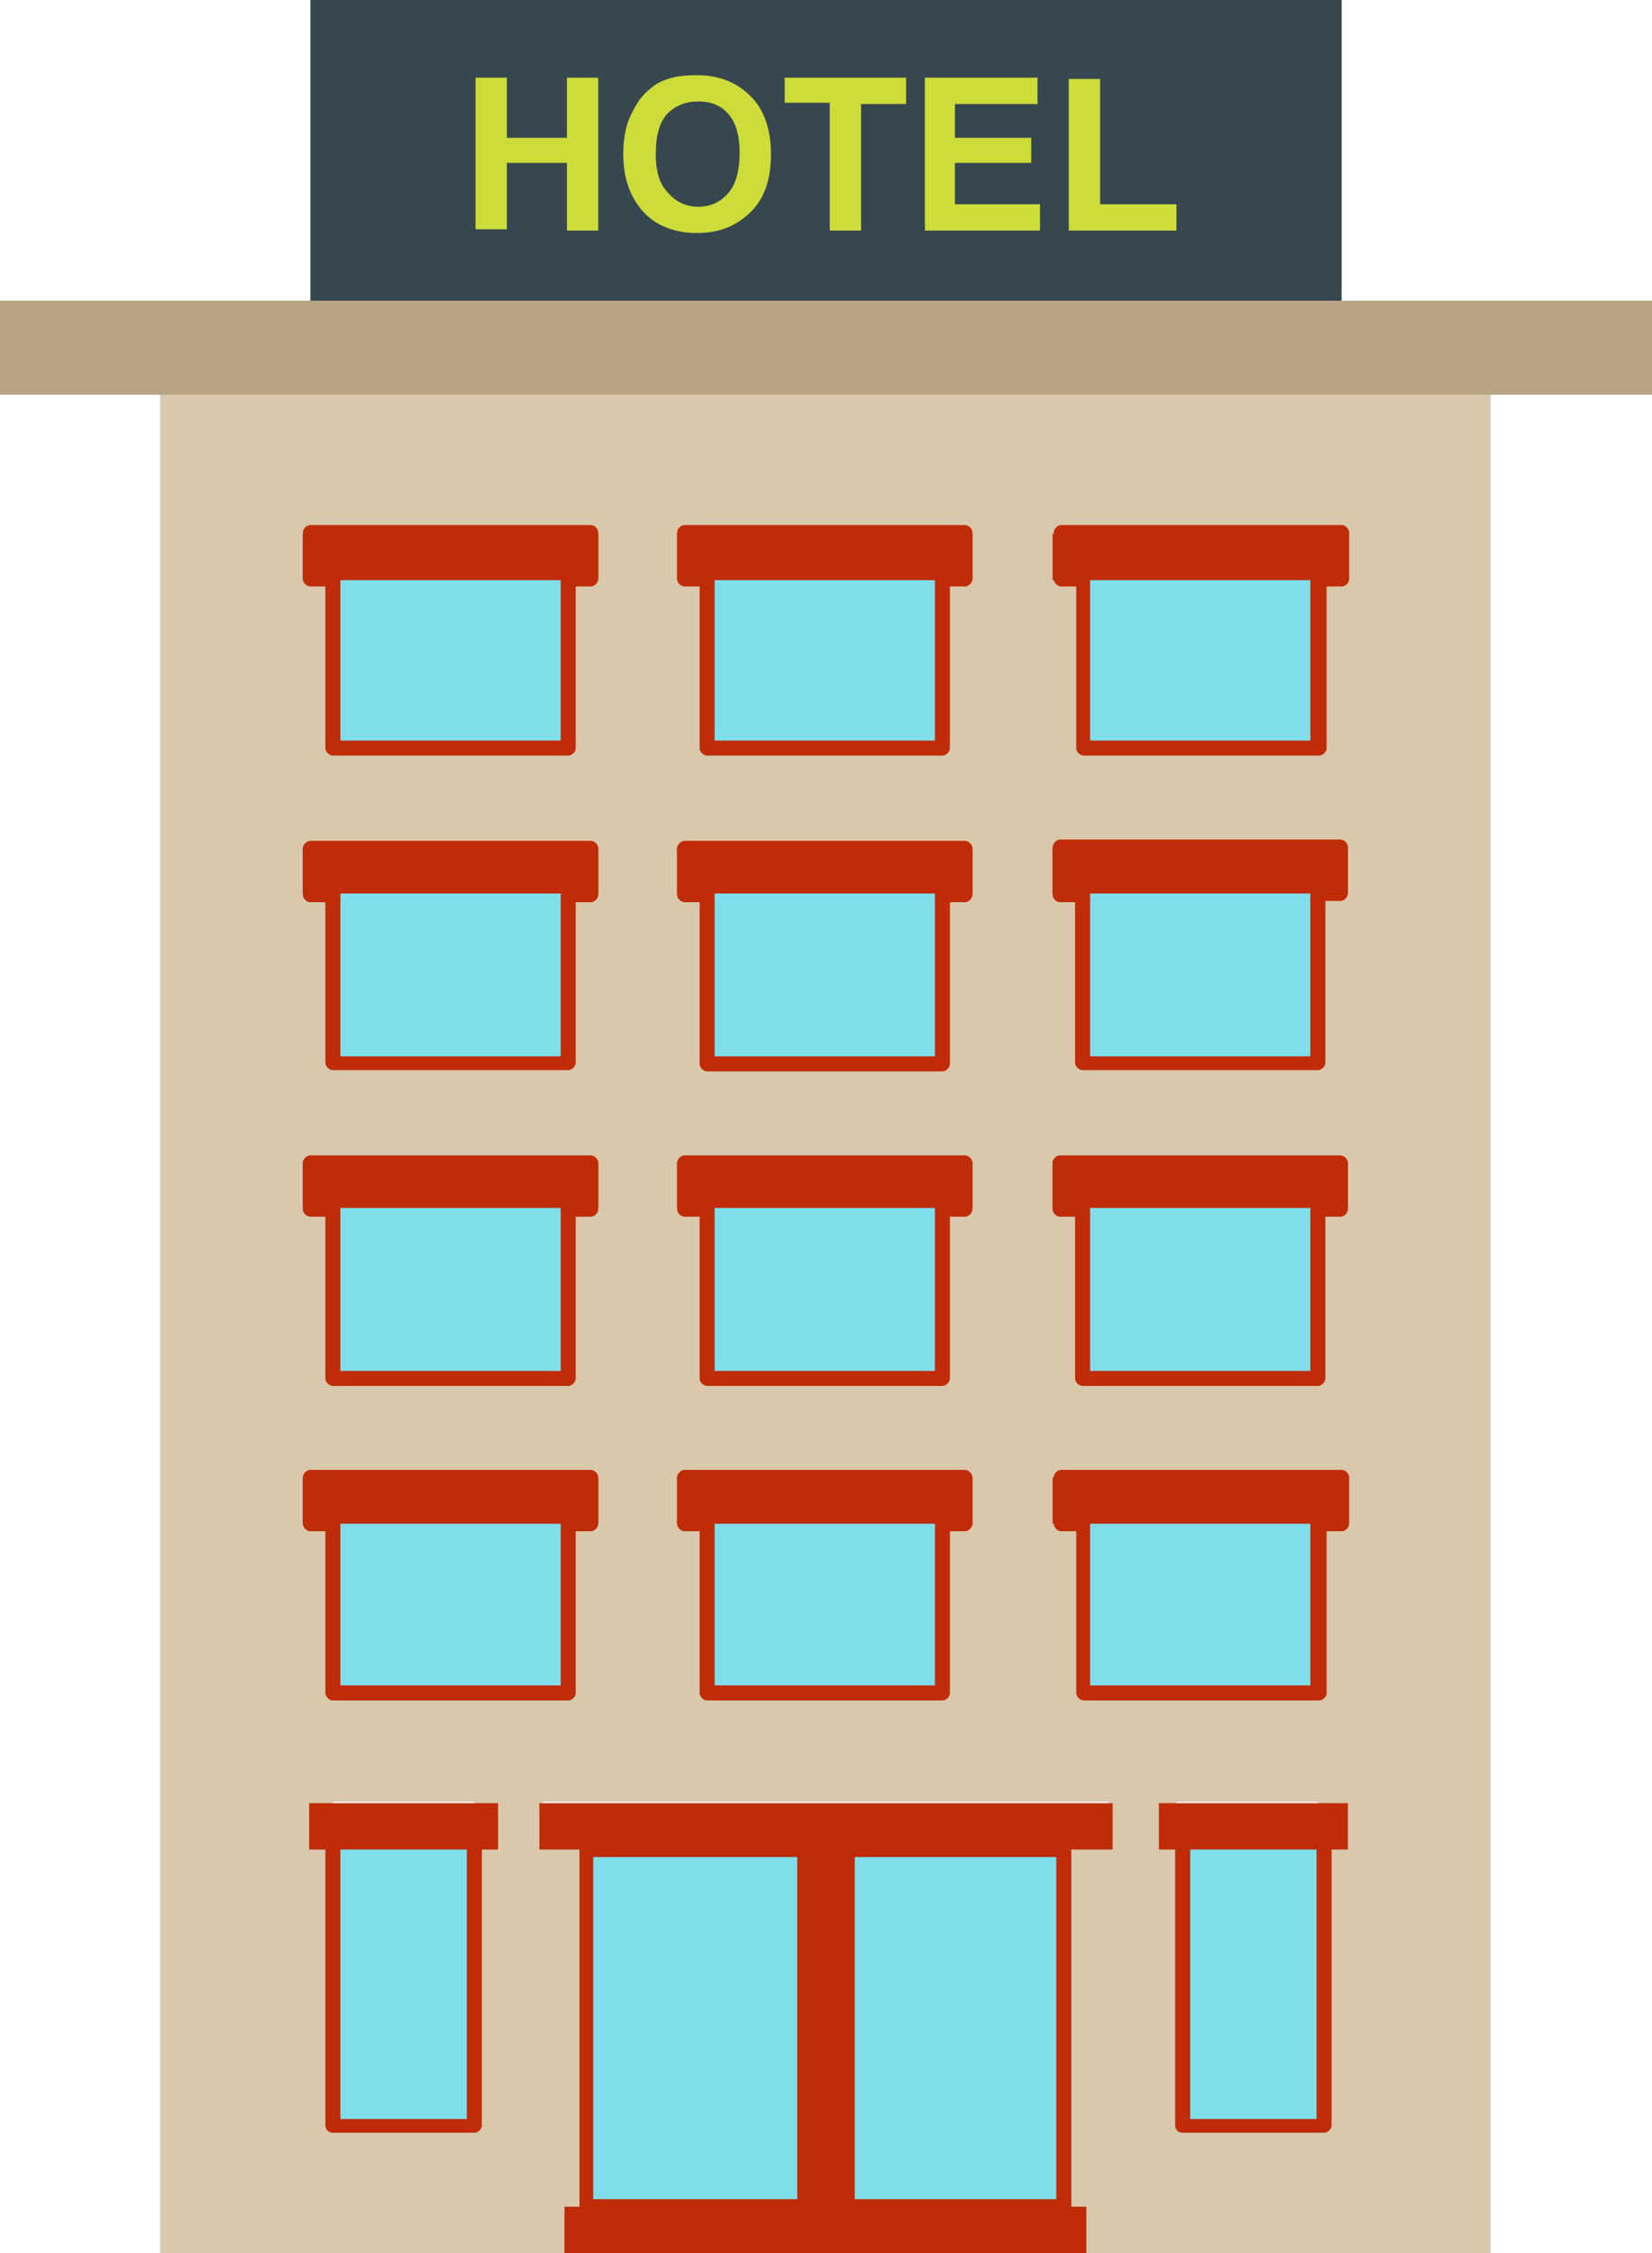
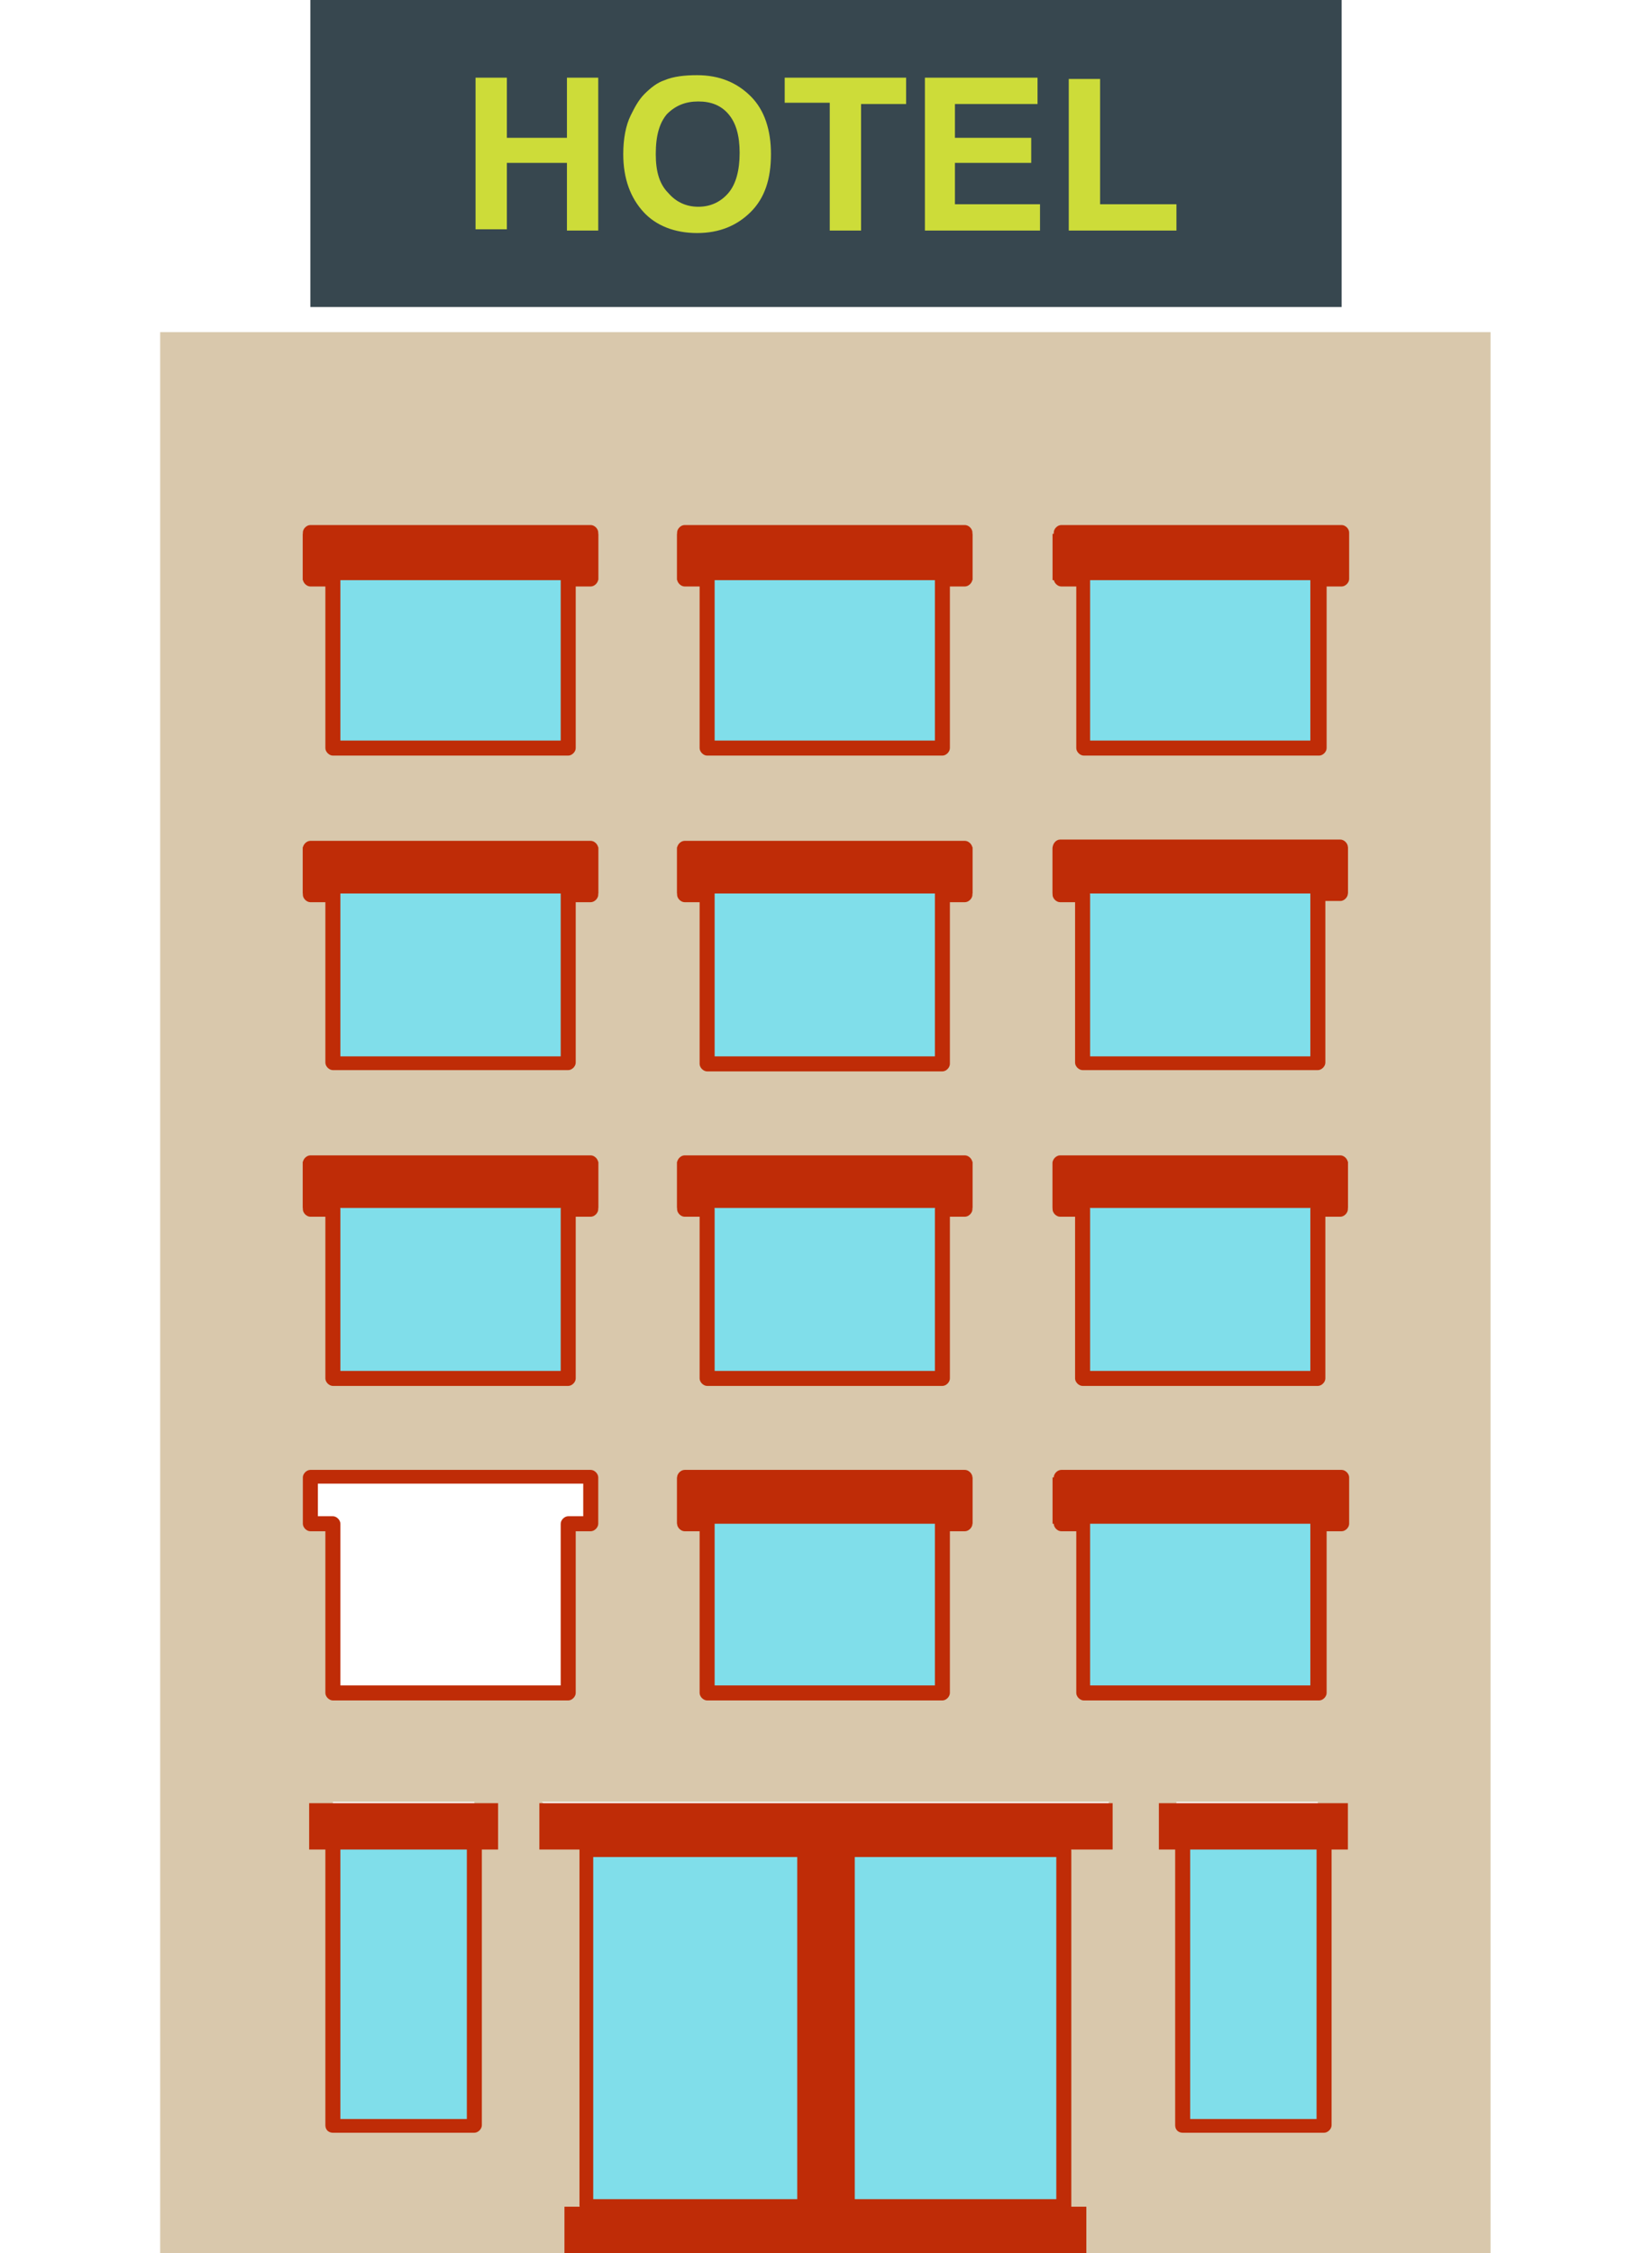
<svg xmlns="http://www.w3.org/2000/svg" width="22" height="30" viewBox="0 0 22 30" fill="none">
  <g clip-path="url(#clip0_100_5949)">
    <path d="M17.867 0H4.133V4.088H17.867V0Z" fill="#37474F" />
    <path d="M4.15 7.091H7.883V7.709H7.583V9.644V9.961H7.267H4.767H4.45V9.644V7.709H4.15V7.091ZM19.85 4.422H2.133V30H8.233V29.683V24.611H7.833L7.217 23.993H14.767L14.617 24.611H14.2V29.683V30H19.85V4.422ZM4.75 23.993H6H6.317V24.31V27.981V28.298H6H4.75H4.433V27.981V24.31V23.993H4.75ZM15.983 23.993H17.233H17.55V24.31V27.981V28.298H17.233H15.983H15.667V27.981V24.31V23.993H15.983ZM14.117 11.279H17.85V11.897H17.55V13.849V14.166H17.233H14.733H14.417V13.849V11.897H14.117V11.279ZM14.117 19.672H17.85V20.289H17.55V22.225V22.542H17.233H14.733H14.417V22.225V20.289H14.117V19.672ZM14.117 15.467H17.85V16.084H17.55V18.02V18.337H17.233H14.733H14.417V18.02V16.101H14.117V15.467ZM14.117 7.091H17.85V7.709H17.55V9.644V9.961H17.233H14.733H14.417V9.644V7.709H14.117V7.091ZM9.117 11.279H12.85V11.897H12.55V13.849V14.166H12.233H9.733H9.417V13.849V11.897H9.117V11.279ZM9.117 19.672H12.85V20.289H12.55V22.225V22.542H12.233H9.733H9.417V22.225V20.289H9.117V19.672ZM9.117 15.467H12.85V16.084H12.55V18.02V18.337H12.233H9.733H9.417V18.02V16.101H9.117V15.467ZM9.117 7.091H12.85V7.709H12.55V9.644V9.961H12.233H9.733H9.417V9.644V7.709H9.117V7.091ZM4.15 11.279H7.883V11.897H7.583V13.849V14.166H7.267H4.767H4.45V13.849V11.897H4.15V11.279ZM4.15 19.672H7.883V20.289H7.583V22.225V22.542H7.267H4.767H4.45V22.225V20.289H4.15V19.672ZM4.15 15.467H7.883V16.084H7.583V18.02V18.337H7.267H4.767H4.45V18.02V16.101H4.15V15.467Z" fill="#D9C8AC" />
-     <path d="M22 4.004H0V5.256H22V4.004Z" fill="#B8A483" />
-     <path fill-rule="evenodd" clip-rule="evenodd" d="M4.75 22.542H7.25H7.567V22.225V20.289H7.867V19.672H4.15V20.289H4.45V22.225V22.542H4.75Z" fill="#80DEEA" />
    <path d="M4.75 22.442H7.25H7.467V22.225V20.289C7.467 20.239 7.517 20.189 7.567 20.189H7.767V19.755H4.233V20.189H4.433C4.483 20.189 4.533 20.239 4.533 20.289V22.225V22.442H4.75ZM7.25 22.642H4.75H4.433C4.383 22.642 4.333 22.592 4.333 22.542V22.225V20.389H4.133C4.083 20.389 4.033 20.339 4.033 20.289V19.672C4.033 19.622 4.083 19.572 4.133 19.572H7.867C7.917 19.572 7.967 19.622 7.967 19.672V20.289C7.967 20.339 7.917 20.389 7.867 20.389H7.667V22.225V22.542C7.667 22.592 7.617 22.642 7.567 22.642H7.25Z" fill="#BF2C07" />
    <path fill-rule="evenodd" clip-rule="evenodd" d="M9.417 20.289V22.225V22.542H9.733H12.233H12.55V22.225V20.289H12.85V19.672H9.117V20.289H9.417Z" fill="#80DEEA" />
    <path d="M9.517 20.289V22.225V22.442H9.733H12.233H12.45V22.225V20.289C12.45 20.239 12.5 20.189 12.55 20.189H12.75V19.755H9.217V20.189H9.417C9.467 20.189 9.517 20.239 9.517 20.289ZM9.317 22.225V20.389H9.117C9.067 20.389 9.017 20.339 9.017 20.289V19.672C9.017 19.622 9.067 19.572 9.117 19.572H12.85C12.9 19.572 12.95 19.622 12.95 19.672V20.289C12.95 20.339 12.9 20.389 12.85 20.389H12.65V22.225V22.542C12.65 22.592 12.6 22.642 12.55 22.642H12.233H9.733H9.417C9.367 22.642 9.317 22.592 9.317 22.542V22.225Z" fill="#BF2C07" />
    <path fill-rule="evenodd" clip-rule="evenodd" d="M14.433 20.289V22.225V22.542H14.733H17.233H17.55V22.225V20.289H17.85V19.672H14.117V20.289H14.433Z" fill="#80DEEA" />
    <path d="M14.517 20.289V22.225V22.442H14.733H17.233H17.45V22.225V20.289C17.45 20.239 17.5 20.189 17.55 20.189H17.75V19.755H14.217V20.189H14.417C14.483 20.189 14.517 20.239 14.517 20.289ZM14.333 22.225V20.389H14.133C14.083 20.389 14.033 20.339 14.033 20.289V19.672C14.033 19.622 14.083 19.572 14.133 19.572H17.867C17.917 19.572 17.967 19.622 17.967 19.672V20.289C17.967 20.339 17.917 20.389 17.867 20.389H17.667V22.225V22.542C17.667 22.592 17.617 22.642 17.567 22.642H17.25H14.75H14.433C14.383 22.642 14.333 22.592 14.333 22.542V22.225Z" fill="#BF2C07" />
    <path fill-rule="evenodd" clip-rule="evenodd" d="M14.733 18.354H17.233H17.55V18.037V16.101H17.85V15.467H14.117V16.101H14.433V18.037V18.354H14.733Z" fill="#80DEEA" />
    <path d="M14.733 18.254H17.233H17.45V18.037V16.101C17.45 16.051 17.5 16.001 17.55 16.001H17.75V15.567H14.217V16.001H14.417C14.467 16.001 14.517 16.051 14.517 16.101V18.037V18.254H14.733ZM17.233 18.454H14.733H14.417C14.367 18.454 14.317 18.404 14.317 18.354V18.037V16.201H14.117C14.067 16.201 14.017 16.151 14.017 16.101V15.484C14.017 15.434 14.067 15.384 14.117 15.384H17.85C17.9 15.384 17.95 15.434 17.95 15.484V16.101C17.95 16.151 17.9 16.201 17.85 16.201H17.65V18.037V18.354C17.65 18.404 17.6 18.454 17.55 18.454H17.233Z" fill="#BF2C07" />
    <path fill-rule="evenodd" clip-rule="evenodd" d="M12.55 18.037V16.101H12.85V15.467H9.117V16.101H9.417V18.037V18.354H9.733H12.233H12.55V18.037Z" fill="#80DEEA" />
    <path d="M12.45 18.037V16.101C12.45 16.051 12.5 16.001 12.55 16.001H12.75V15.567H9.217V16.001H9.417C9.467 16.001 9.517 16.051 9.517 16.101V18.037V18.254H9.733H12.233H12.45V18.037ZM12.65 16.201V18.037V18.354C12.65 18.404 12.6 18.454 12.55 18.454H12.233H9.733H9.417C9.367 18.454 9.317 18.404 9.317 18.354V18.037V16.201H9.117C9.067 16.201 9.017 16.151 9.017 16.101V15.484C9.017 15.434 9.067 15.384 9.117 15.384H12.85C12.9 15.384 12.95 15.434 12.95 15.484V16.101C12.95 16.151 12.9 16.201 12.85 16.201H12.65Z" fill="#BF2C07" />
    <path fill-rule="evenodd" clip-rule="evenodd" d="M7.567 18.037V16.101H7.867V15.467H4.15V16.101H4.45V18.037V18.354H4.75H7.25H7.567V18.037Z" fill="#80DEEA" />
    <path d="M7.467 18.037V16.101C7.467 16.051 7.517 16.001 7.567 16.001H7.767V15.567H4.233V16.001H4.433C4.483 16.001 4.533 16.051 4.533 16.101V18.037V18.254H4.75H7.25H7.467V18.037ZM7.667 16.201V18.037V18.354C7.667 18.404 7.617 18.454 7.567 18.454H7.25H4.75H4.433C4.383 18.454 4.333 18.404 4.333 18.354V18.037V16.201H4.133C4.083 16.201 4.033 16.151 4.033 16.101V15.484C4.033 15.434 4.083 15.384 4.133 15.384H7.867C7.917 15.384 7.967 15.434 7.967 15.484V16.101C7.967 16.151 7.917 16.201 7.867 16.201H7.667Z" fill="#BF2C07" />
    <path fill-rule="evenodd" clip-rule="evenodd" d="M4.75 9.961H7.25H7.567V9.644V7.709H7.867V7.091H4.15V7.709H4.45V9.644V9.961H4.75Z" fill="#80DEEA" />
    <path d="M4.75 9.861H7.25H7.467V9.644V7.709C7.467 7.659 7.517 7.608 7.567 7.608H7.767V7.175H4.233V7.608H4.433C4.483 7.608 4.533 7.659 4.533 7.709V9.644V9.861H4.75ZM7.25 10.061H4.75H4.433C4.383 10.061 4.333 10.011 4.333 9.961V9.644V7.809H4.133C4.083 7.809 4.033 7.759 4.033 7.709V7.091C4.033 7.041 4.083 6.991 4.133 6.991H7.867C7.917 6.991 7.967 7.041 7.967 7.091V7.709C7.967 7.759 7.917 7.809 7.867 7.809H7.667V9.644V9.961C7.667 10.011 7.617 10.061 7.567 10.061H7.25Z" fill="#BF2C07" />
    <path fill-rule="evenodd" clip-rule="evenodd" d="M9.417 7.709V9.644V9.961H9.733H12.233H12.55V9.644V7.709H12.85V7.091H9.117V7.709H9.417Z" fill="#80DEEA" />
    <path d="M9.517 7.709V9.644V9.861H9.733H12.233H12.45V9.644V7.709C12.45 7.659 12.5 7.608 12.55 7.608H12.75V7.175H9.217V7.608H9.417C9.467 7.608 9.517 7.659 9.517 7.709ZM9.317 9.644V7.809H9.117C9.067 7.809 9.017 7.759 9.017 7.709V7.091C9.017 7.041 9.067 6.991 9.117 6.991H12.85C12.9 6.991 12.95 7.041 12.95 7.091V7.709C12.95 7.759 12.9 7.809 12.85 7.809H12.65V9.644V9.961C12.65 10.011 12.6 10.061 12.55 10.061H12.233H9.733H9.417C9.367 10.061 9.317 10.011 9.317 9.961V9.644Z" fill="#BF2C07" />
    <path fill-rule="evenodd" clip-rule="evenodd" d="M14.433 7.709V9.644V9.961H14.733H17.233H17.55V9.644V7.709H17.85V7.091H14.117V7.709H14.433Z" fill="#80DEEA" />
-     <path d="M14.517 7.709V9.644V9.861H14.733H17.233H17.45V9.644V7.709C17.45 7.659 17.5 7.608 17.55 7.608H17.75V7.175H14.217V7.608H14.417C14.483 7.608 14.517 7.659 14.517 7.709ZM14.333 9.644V7.809H14.133C14.083 7.809 14.033 7.759 14.033 7.709V7.091C14.033 7.041 14.083 6.991 14.133 6.991H17.867C17.917 6.991 17.967 7.041 17.967 7.091V7.709C17.967 7.759 17.917 7.809 17.867 7.809H17.667V9.644V9.961C17.667 10.011 17.617 10.061 17.567 10.061H17.25H14.75H14.433C14.383 10.061 14.333 10.011 14.333 9.961V9.644Z" fill="#BF2C07" />
+     <path d="M14.517 7.709V9.644V9.861H14.733H17.233H17.45V9.644V7.709C17.45 7.659 17.5 7.608 17.55 7.608H17.75V7.175H14.217H14.417C14.483 7.608 14.517 7.659 14.517 7.709ZM14.333 9.644V7.809H14.133C14.083 7.809 14.033 7.759 14.033 7.709V7.091C14.033 7.041 14.083 6.991 14.133 6.991H17.867C17.917 6.991 17.967 7.041 17.967 7.091V7.709C17.967 7.759 17.917 7.809 17.867 7.809H17.667V9.644V9.961C17.667 10.011 17.617 10.061 17.567 10.061H17.25H14.75H14.433C14.383 10.061 14.333 10.011 14.333 9.961V9.644Z" fill="#BF2C07" />
    <path fill-rule="evenodd" clip-rule="evenodd" d="M17.85 11.279H14.117V11.897H14.433V13.849V14.149H14.733H17.233H17.55V13.849V11.897H17.85V11.279Z" fill="#80DEEA" />
    <path d="M17.75 11.379H14.217V11.813H14.417C14.467 11.813 14.517 11.863 14.517 11.913V13.849V14.066H14.733H17.233H17.45V13.849V11.897C17.45 11.847 17.5 11.796 17.55 11.796H17.75V11.379ZM14.117 11.179H17.85C17.9 11.179 17.95 11.229 17.95 11.279V11.897C17.95 11.947 17.9 11.997 17.85 11.997H17.65V13.832V14.149C17.65 14.199 17.6 14.249 17.55 14.249H17.233H14.733H14.417C14.367 14.249 14.317 14.199 14.317 14.149V13.849V12.013H14.117C14.067 12.013 14.017 11.963 14.017 11.913V11.296C14.017 11.229 14.067 11.179 14.117 11.179Z" fill="#BF2C07" />
    <path fill-rule="evenodd" clip-rule="evenodd" d="M7.567 13.849V11.897H7.867V11.279H4.15V11.897H4.45V13.849V14.149H4.75H7.25H7.567V13.849Z" fill="#80DEEA" />
    <path d="M7.467 13.849V11.897C7.467 11.847 7.517 11.796 7.567 11.796H7.767V11.363H4.233V11.796H4.433C4.483 11.796 4.533 11.847 4.533 11.897V13.849V14.066H4.75H7.25H7.467V13.849ZM7.667 11.997V13.832V14.149C7.667 14.199 7.617 14.249 7.567 14.249H7.25H4.75H4.433C4.383 14.249 4.333 14.199 4.333 14.149V13.849V12.013H4.133C4.083 12.013 4.033 11.963 4.033 11.913V11.296C4.033 11.246 4.083 11.196 4.133 11.196H7.867C7.917 11.196 7.967 11.246 7.967 11.296V11.913C7.967 11.963 7.917 12.013 7.867 12.013H7.667V11.997Z" fill="#BF2C07" />
    <path fill-rule="evenodd" clip-rule="evenodd" d="M9.417 11.897V13.849V14.149H9.733H12.233H12.55V13.849V11.897H12.85V11.279H9.117V11.897H9.417Z" fill="#80DEEA" />
    <path d="M9.517 11.897V13.849V14.066H9.733H12.233H12.45V13.849V11.897C12.45 11.847 12.5 11.796 12.55 11.796H12.75V11.363H9.217V11.796H9.417C9.467 11.813 9.517 11.847 9.517 11.897ZM9.317 13.849V12.013H9.117C9.067 12.013 9.017 11.963 9.017 11.913V11.296C9.017 11.246 9.067 11.196 9.117 11.196H12.85C12.9 11.196 12.95 11.246 12.95 11.296V11.913C12.95 11.963 12.9 12.013 12.85 12.013H12.65V13.849V14.166C12.65 14.216 12.6 14.266 12.55 14.266H12.233H9.733H9.417C9.367 14.266 9.317 14.216 9.317 14.166V13.849Z" fill="#BF2C07" />
    <path d="M11.3 24.06H10.683V30H11.3V24.06Z" fill="#BF2C07" />
    <path d="M10.717 24.627H7.817V29.366H10.717V24.627Z" fill="#80DEEA" />
    <path d="M10.617 29.282V24.727H7.9V29.282H10.617ZM10.8 24.627V29.366C10.8 29.416 10.767 29.466 10.7 29.466H7.817C7.767 29.466 7.717 29.416 7.717 29.366V24.627C7.717 24.577 7.75 24.527 7.817 24.527H10.717C10.75 24.527 10.8 24.577 10.8 24.627Z" fill="#BF2C07" />
    <path d="M14.167 24.627H11.3V29.366H14.167V24.627Z" fill="#80DEEA" />
    <path d="M11.383 24.727V29.282H14.067V24.727H11.383ZM11.2 29.383V24.644C11.2 24.594 11.233 24.544 11.3 24.544H14.167C14.217 24.544 14.267 24.594 14.267 24.644V29.383C14.267 29.433 14.233 29.483 14.167 29.483H11.3C11.25 29.483 11.2 29.433 11.2 29.383Z" fill="#BF2C07" />
    <path d="M14.467 29.383H7.517V30H14.467V29.383Z" fill="#BF2C07" />
    <path d="M14.817 24.01H7.183V24.627H14.817V24.01Z" fill="#BF2C07" />
    <path d="M7.967 7.108H4.033V7.725H7.967V7.108Z" fill="#BF2C07" />
    <path d="M7.967 11.279H4.033V11.897H7.967V11.279Z" fill="#BF2C07" />
    <path d="M7.967 15.467H4.033V16.084H7.967V15.467Z" fill="#BF2C07" />
-     <path d="M7.967 19.672H4.033V20.289H7.967V19.672Z" fill="#BF2C07" />
    <path fill-rule="evenodd" clip-rule="evenodd" d="M6.317 27.998V24.427V24.127H6H4.75H4.45V24.427V27.998V28.298H4.75H6H6.317V27.998Z" fill="#80DEEA" />
    <path d="M6.217 28.015V24.561V24.36H6H4.75H4.533V24.561V28.015V28.215H4.75H6H6.217V28.015ZM6.417 24.544V27.998V28.298C6.417 28.348 6.367 28.398 6.317 28.398H6H4.75H4.433C4.383 28.398 4.333 28.365 4.333 28.298V27.998V24.544V24.244C4.333 24.194 4.383 24.143 4.433 24.143H4.75H6H6.317C6.367 24.143 6.417 24.177 6.417 24.244V24.544Z" fill="#BF2C07" />
    <path d="M6.633 24.01H4.117V24.627H6.633V24.01Z" fill="#BF2C07" />
    <path fill-rule="evenodd" clip-rule="evenodd" d="M17.633 27.998V24.427V24.127H17.317H16.067H15.767V24.427V27.998V28.298H16.067H17.317H17.633V27.998Z" fill="#80DEEA" />
    <path d="M17.533 28.015V24.561V24.36H17.317H16.067H15.85V24.561V28.015V28.215H16.067H17.317H17.533V28.015ZM17.733 24.544V27.998V28.298C17.733 28.348 17.683 28.398 17.633 28.398H17.317H16.067H15.75C15.7 28.398 15.65 28.365 15.65 28.298V27.998V24.544V24.244C15.65 24.194 15.7 24.143 15.75 24.143H16.067H17.317H17.633C17.683 24.143 17.733 24.177 17.733 24.244V24.544Z" fill="#BF2C07" />
    <path d="M17.95 24.01H15.433V24.627H17.95V24.01Z" fill="#BF2C07" />
    <path d="M12.95 7.108H9.017V7.725H12.95V7.108Z" fill="#BF2C07" />
    <path d="M12.95 11.279H9.017V11.897H12.95V11.279Z" fill="#BF2C07" />
    <path d="M12.95 15.467H9.017V16.084H12.95V15.467Z" fill="#BF2C07" />
    <path d="M12.95 19.672H9.017V20.289H12.95V19.672Z" fill="#BF2C07" />
    <path d="M17.95 7.108H14.017V7.725H17.95V7.108Z" fill="#BF2C07" />
    <path d="M17.95 11.279H14.017V11.897H17.95V11.279Z" fill="#BF2C07" />
    <path d="M17.95 15.467H14.017V16.084H17.95V15.467Z" fill="#BF2C07" />
    <path d="M17.95 19.672H14.017V20.289H17.95V19.672Z" fill="#BF2C07" />
    <path fill-rule="evenodd" clip-rule="evenodd" d="M14.233 3.053V1.051H14.65V2.72H15.667V3.07H14.233V3.053ZM12.317 3.053V1.034H13.817V1.385H12.717V1.835H13.733V2.169H12.717V2.72H13.85V3.07H12.317V3.053ZM11.05 3.053V1.368H10.45V1.034H12.067V1.385H11.467V3.07H11.05V3.053ZM8.733 2.052C8.733 2.286 8.783 2.453 8.9 2.57C9 2.686 9.133 2.753 9.3 2.753C9.467 2.753 9.6 2.686 9.7 2.57C9.8 2.453 9.85 2.269 9.85 2.036C9.85 1.802 9.8 1.635 9.7 1.518C9.6 1.402 9.467 1.351 9.3 1.351C9.133 1.351 9 1.402 8.883 1.518C8.783 1.635 8.733 1.802 8.733 2.052ZM8.3 2.052C8.3 1.852 8.333 1.669 8.4 1.535C8.45 1.435 8.5 1.335 8.583 1.251C8.667 1.168 8.75 1.101 8.85 1.068C8.967 1.018 9.117 1.001 9.283 1.001C9.583 1.001 9.817 1.101 10 1.285C10.183 1.468 10.267 1.735 10.267 2.052C10.267 2.386 10.183 2.636 10 2.82C9.817 3.003 9.583 3.103 9.283 3.103C8.983 3.103 8.733 3.003 8.567 2.82C8.4 2.636 8.3 2.386 8.3 2.052ZM6.333 3.053V1.034H6.75V1.835H7.55V1.034H7.967V3.07H7.55V2.169H6.75V3.053H6.333Z" fill="#CDDC39" />
  </g>
  <defs>
    <clipPath id="clip0_100_5949">
      <rect width="22" height="30" fill="white" />
    </clipPath>
  </defs>
</svg>